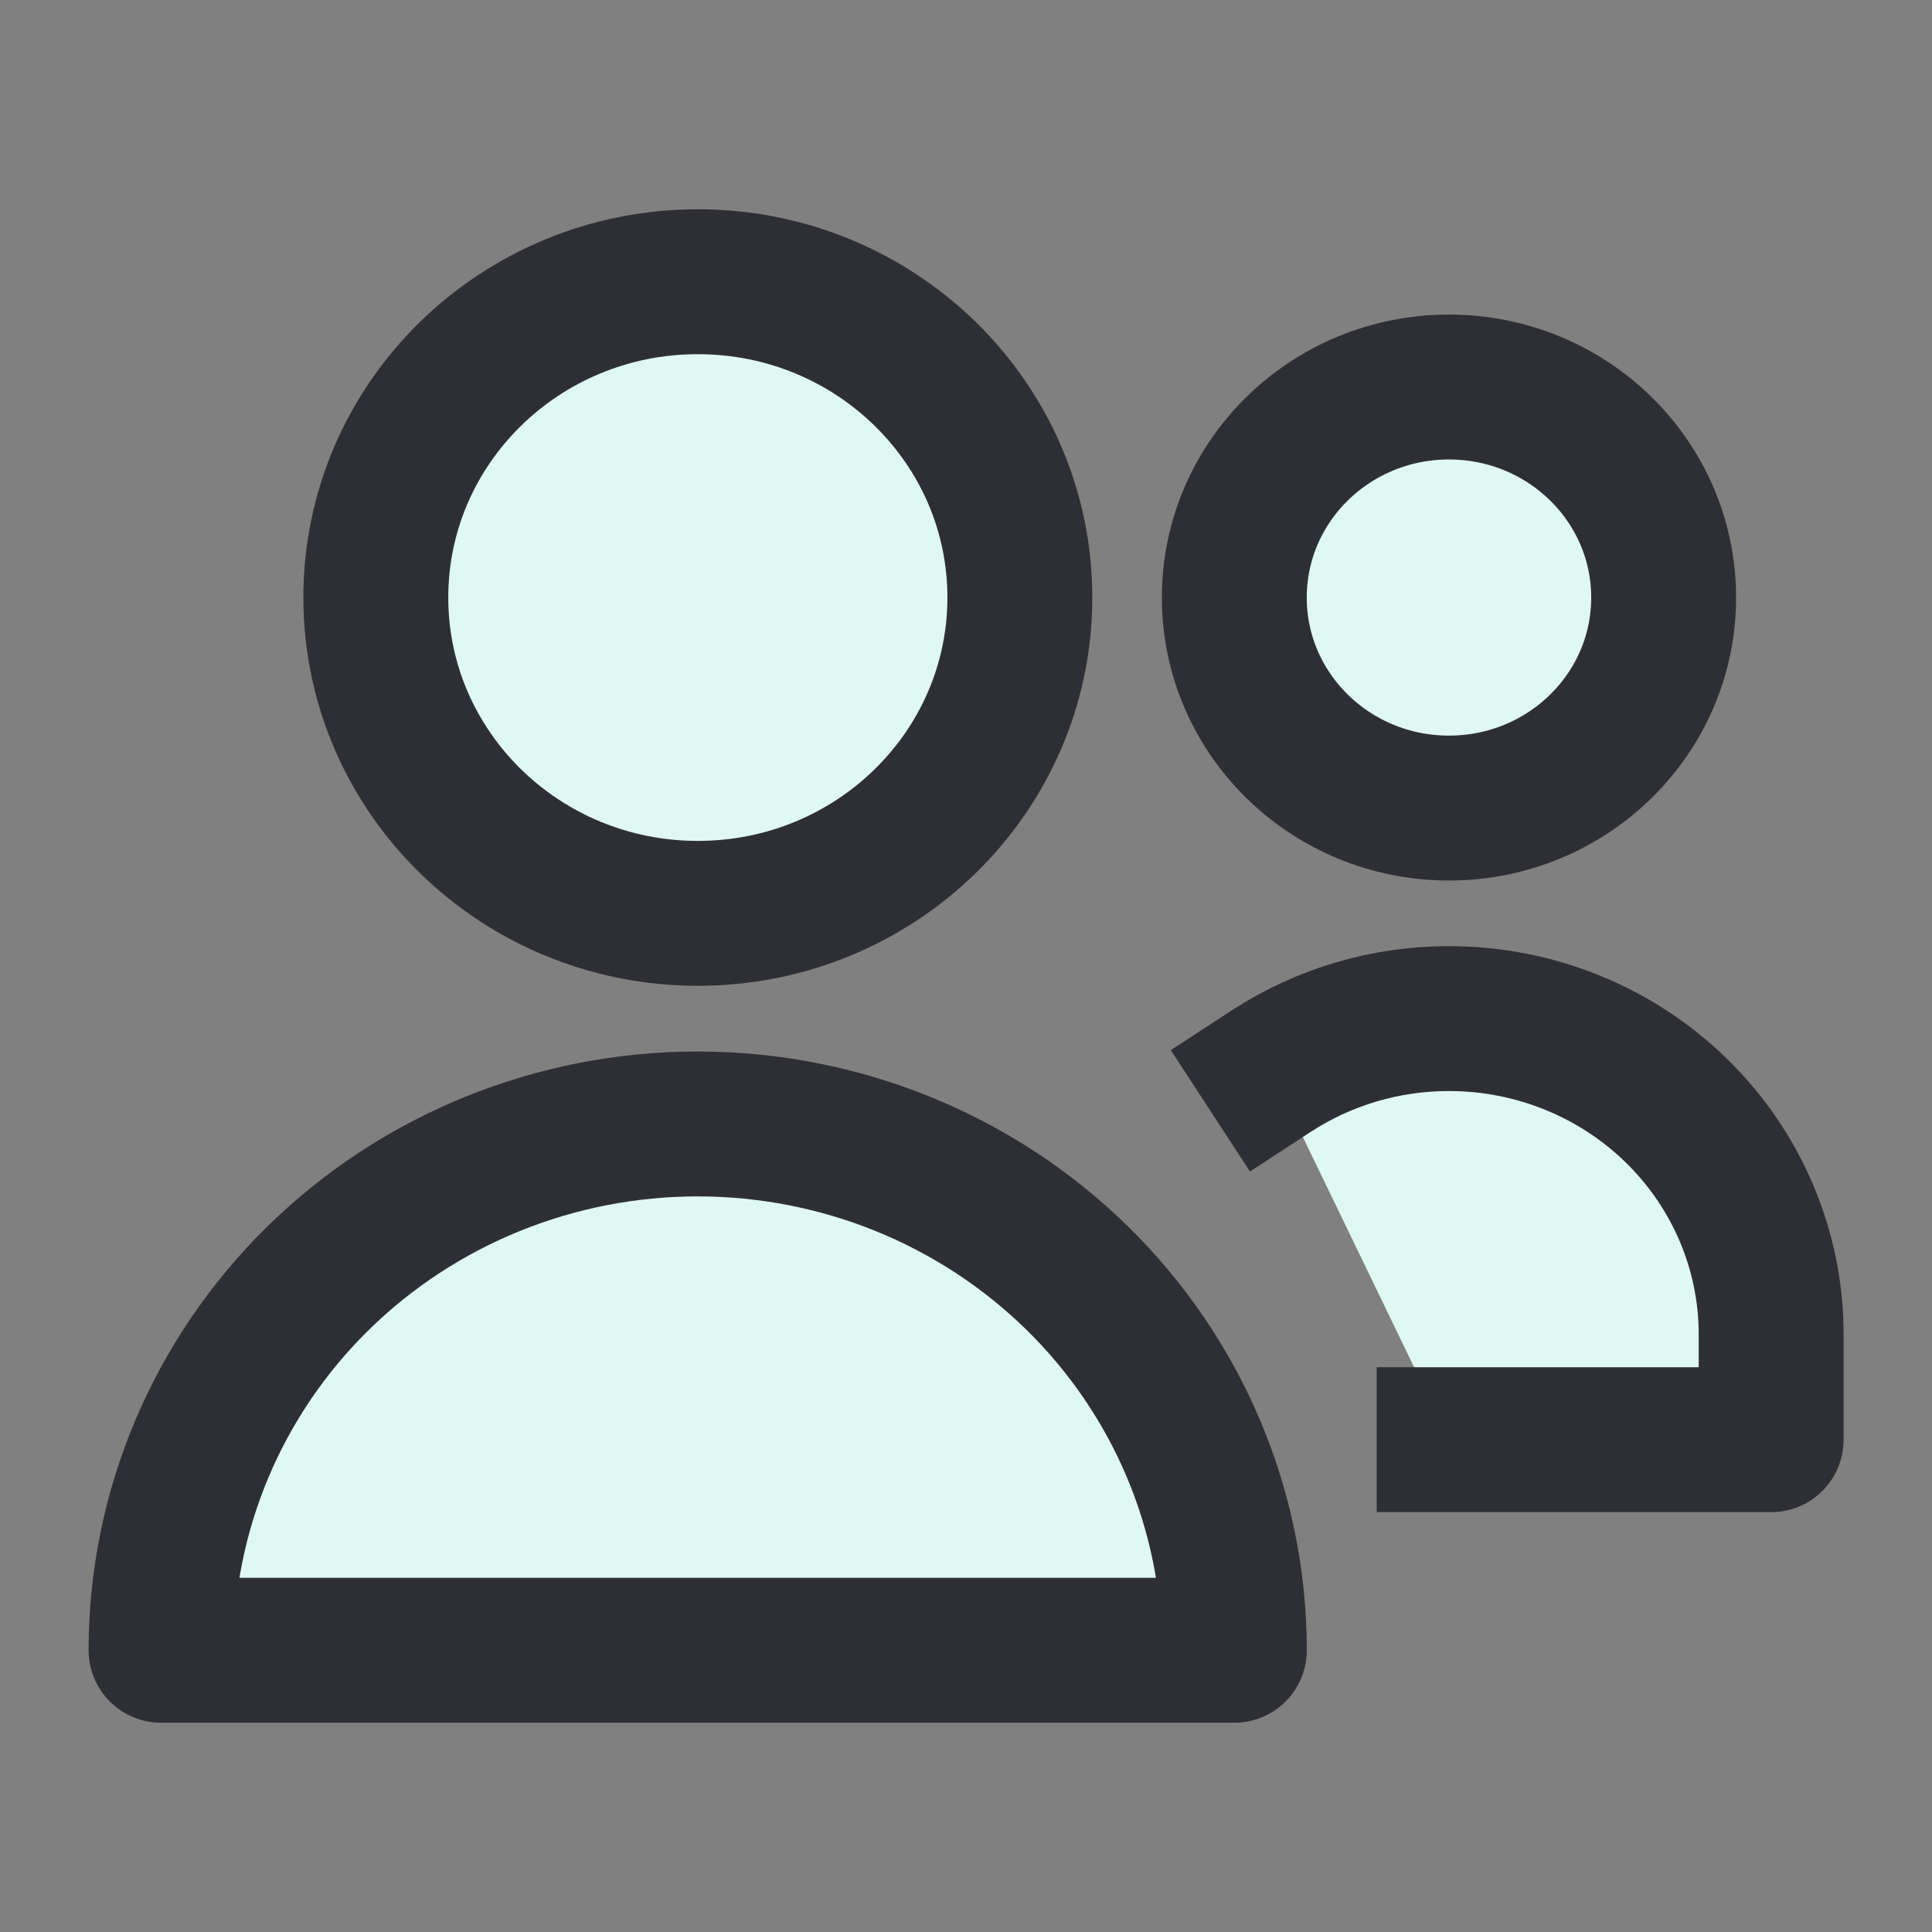
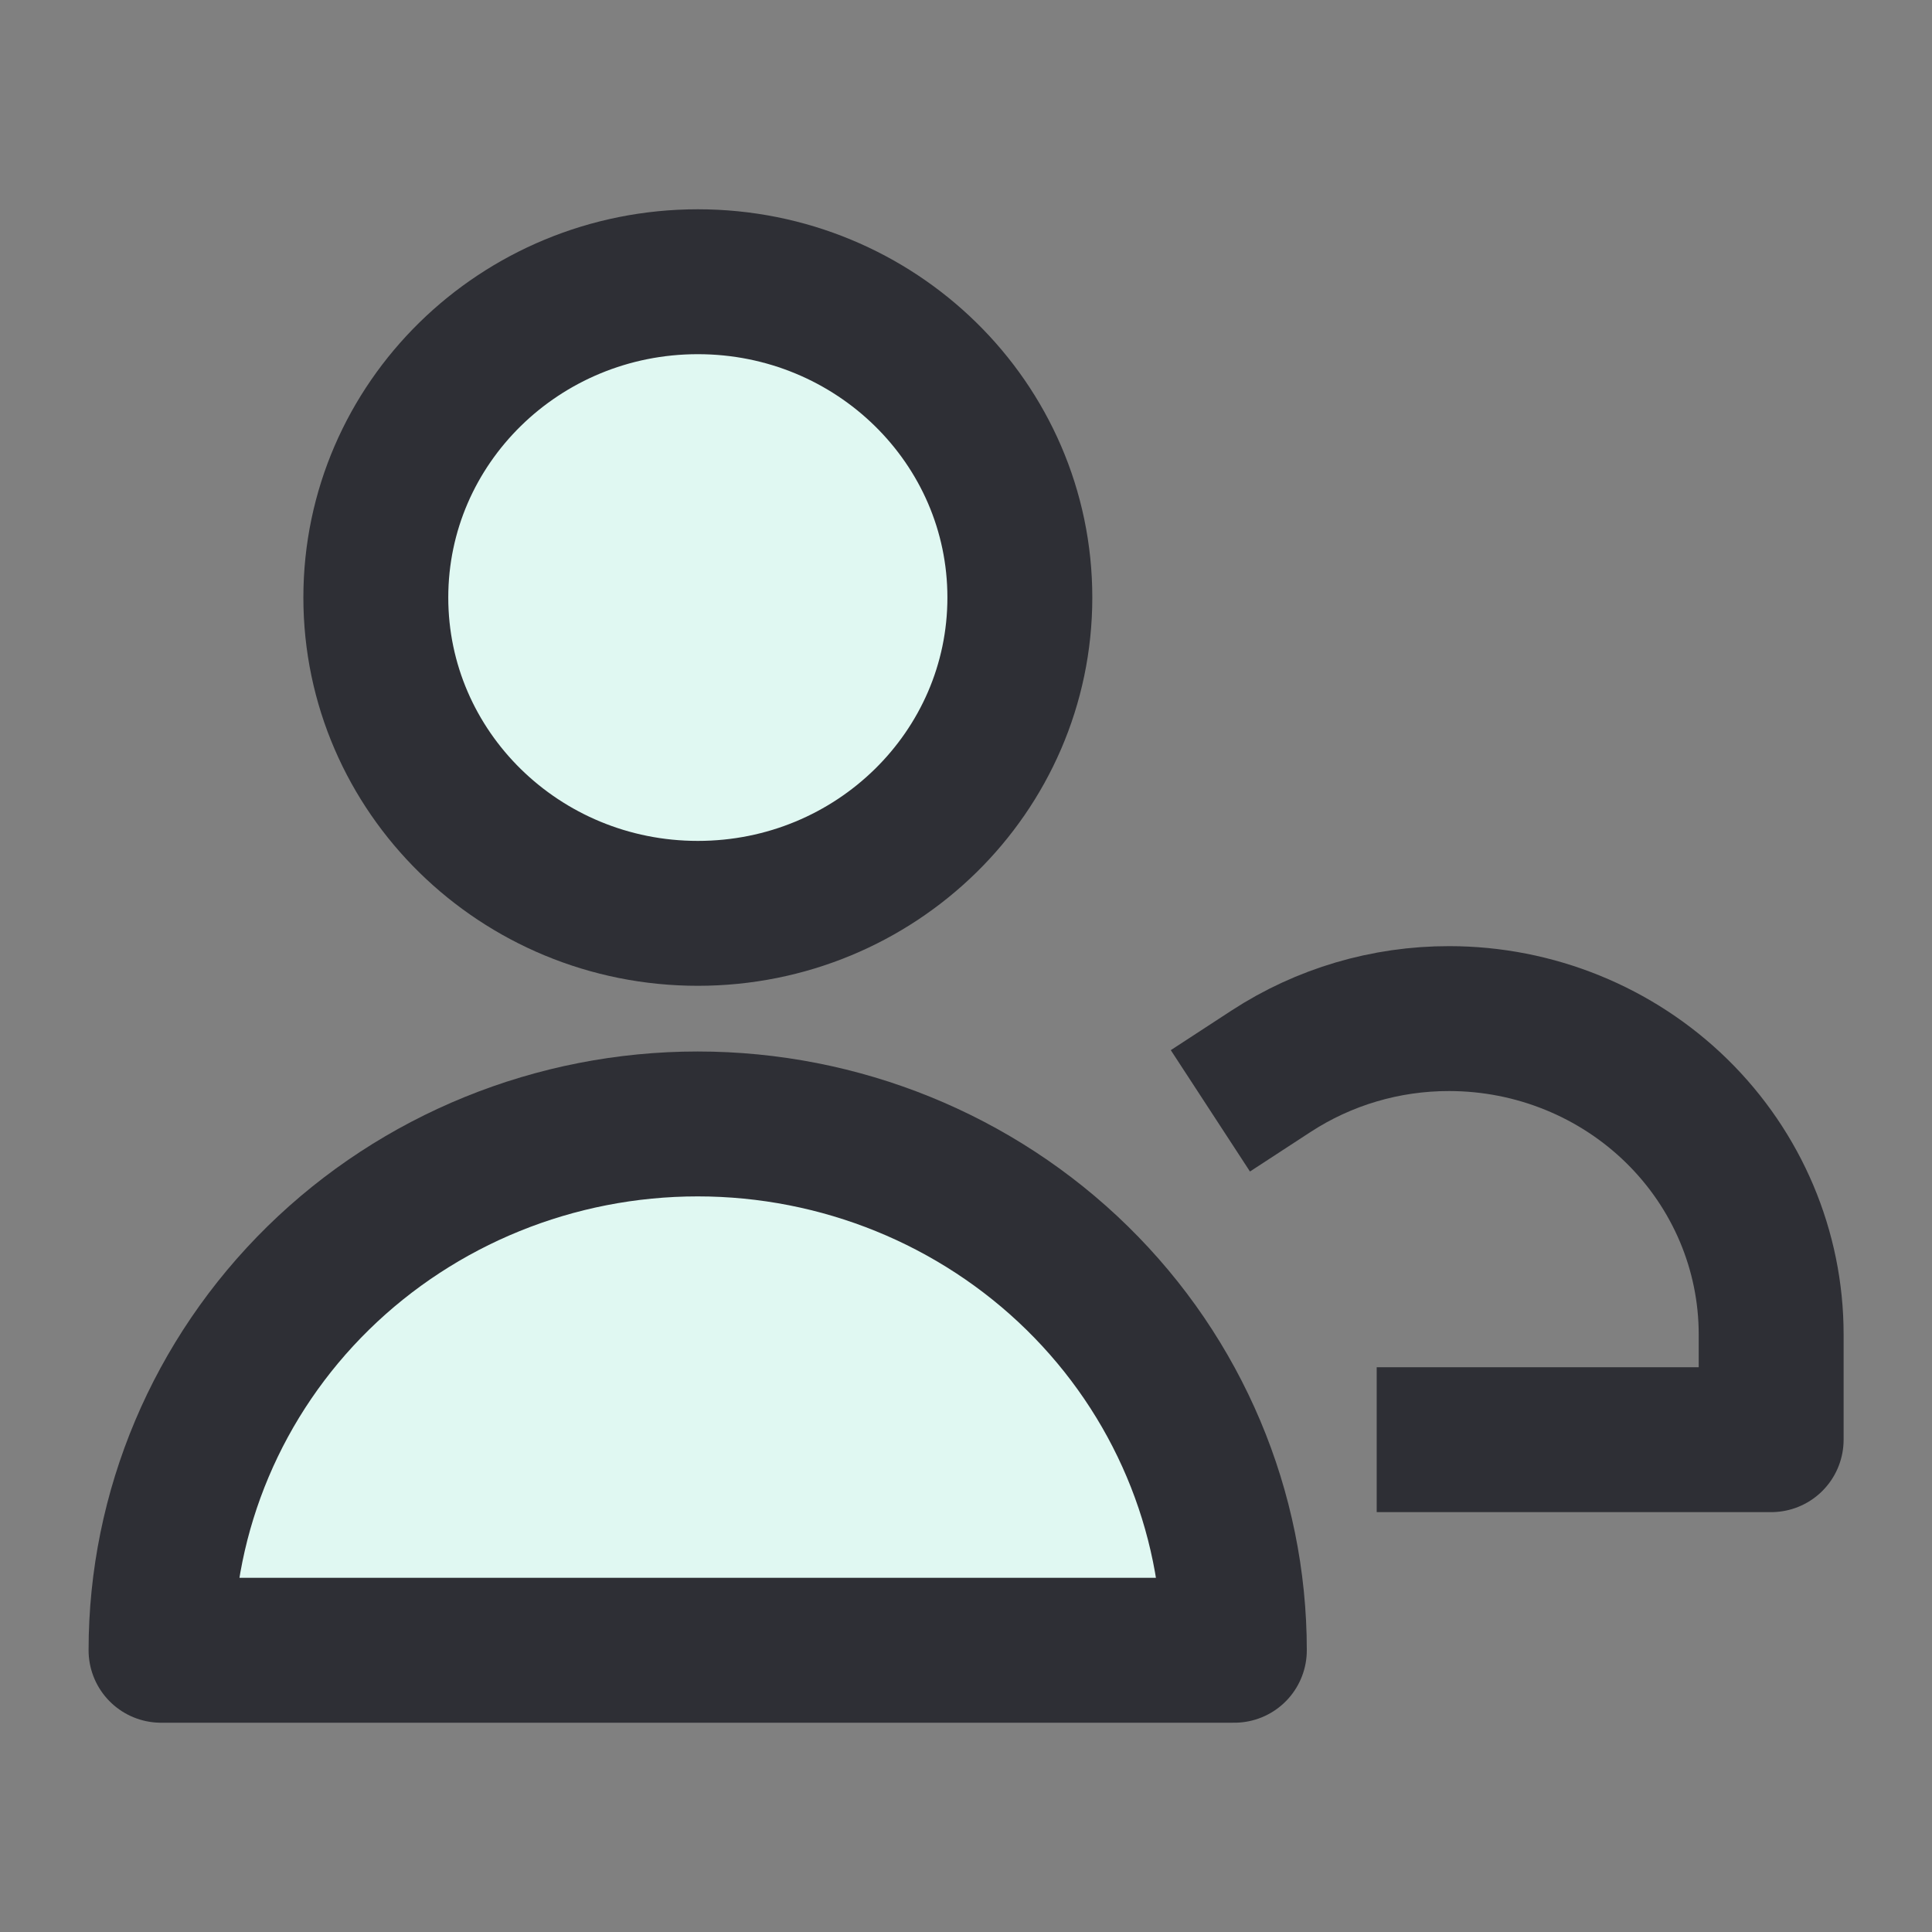
<svg xmlns="http://www.w3.org/2000/svg" width="40" height="40" viewBox="0 0 40 40" fill="none">
  <rect x="0" y="0" width="40" height="40" fill="#808080" stroke="none" />
  <path d="M14.448 18.91C18.13 18.91 21.115 15.982 21.115 12.371C21.115 8.76 18.13 5.833 14.448 5.833C10.766 5.833 7.781 8.76 7.781 12.371C7.781 15.982 10.766 18.91 14.448 18.91Z" fill="#E0F8F2" stroke="#2E2F35" stroke-width="3" stroke-linecap="round" stroke-linejoin="round" />
-   <path d="M29.999 16.73C32.454 16.73 34.444 14.779 34.444 12.372C34.444 9.964 32.454 8.013 29.999 8.013C27.544 8.013 25.555 9.964 25.555 12.372C25.555 14.779 27.544 16.73 29.999 16.73Z" fill="#E0F8F2" stroke="#2E2F35" stroke-width="3" stroke-linecap="round" stroke-linejoin="round" />
  <path d="M14.445 23.27C11.498 23.27 8.672 24.418 6.588 26.461C4.505 28.505 3.334 31.277 3.334 34.167H25.556C25.556 31.277 24.386 28.505 22.302 26.461C20.218 24.418 17.392 23.27 14.445 23.27V23.27Z" fill="#E0F8F2" stroke="#2E2F35" stroke-width="3" stroke-linecap="round" stroke-linejoin="round" />
-   <path d="M26.316 22.179C27.409 21.466 28.691 21.087 30.003 21.089C31.771 21.089 33.467 21.778 34.717 23.004C35.967 24.23 36.67 25.893 36.67 27.627V29.807H30.003" fill="#E0F8F2" />
  <path d="M26.316 22.179C27.409 21.466 28.691 21.087 30.003 21.089C31.771 21.089 33.467 21.778 34.717 23.004C35.967 24.23 36.67 25.893 36.67 27.627V29.807H30.003" stroke="#2E2F35" stroke-width="3" stroke-linecap="square" stroke-linejoin="round" />
</svg>